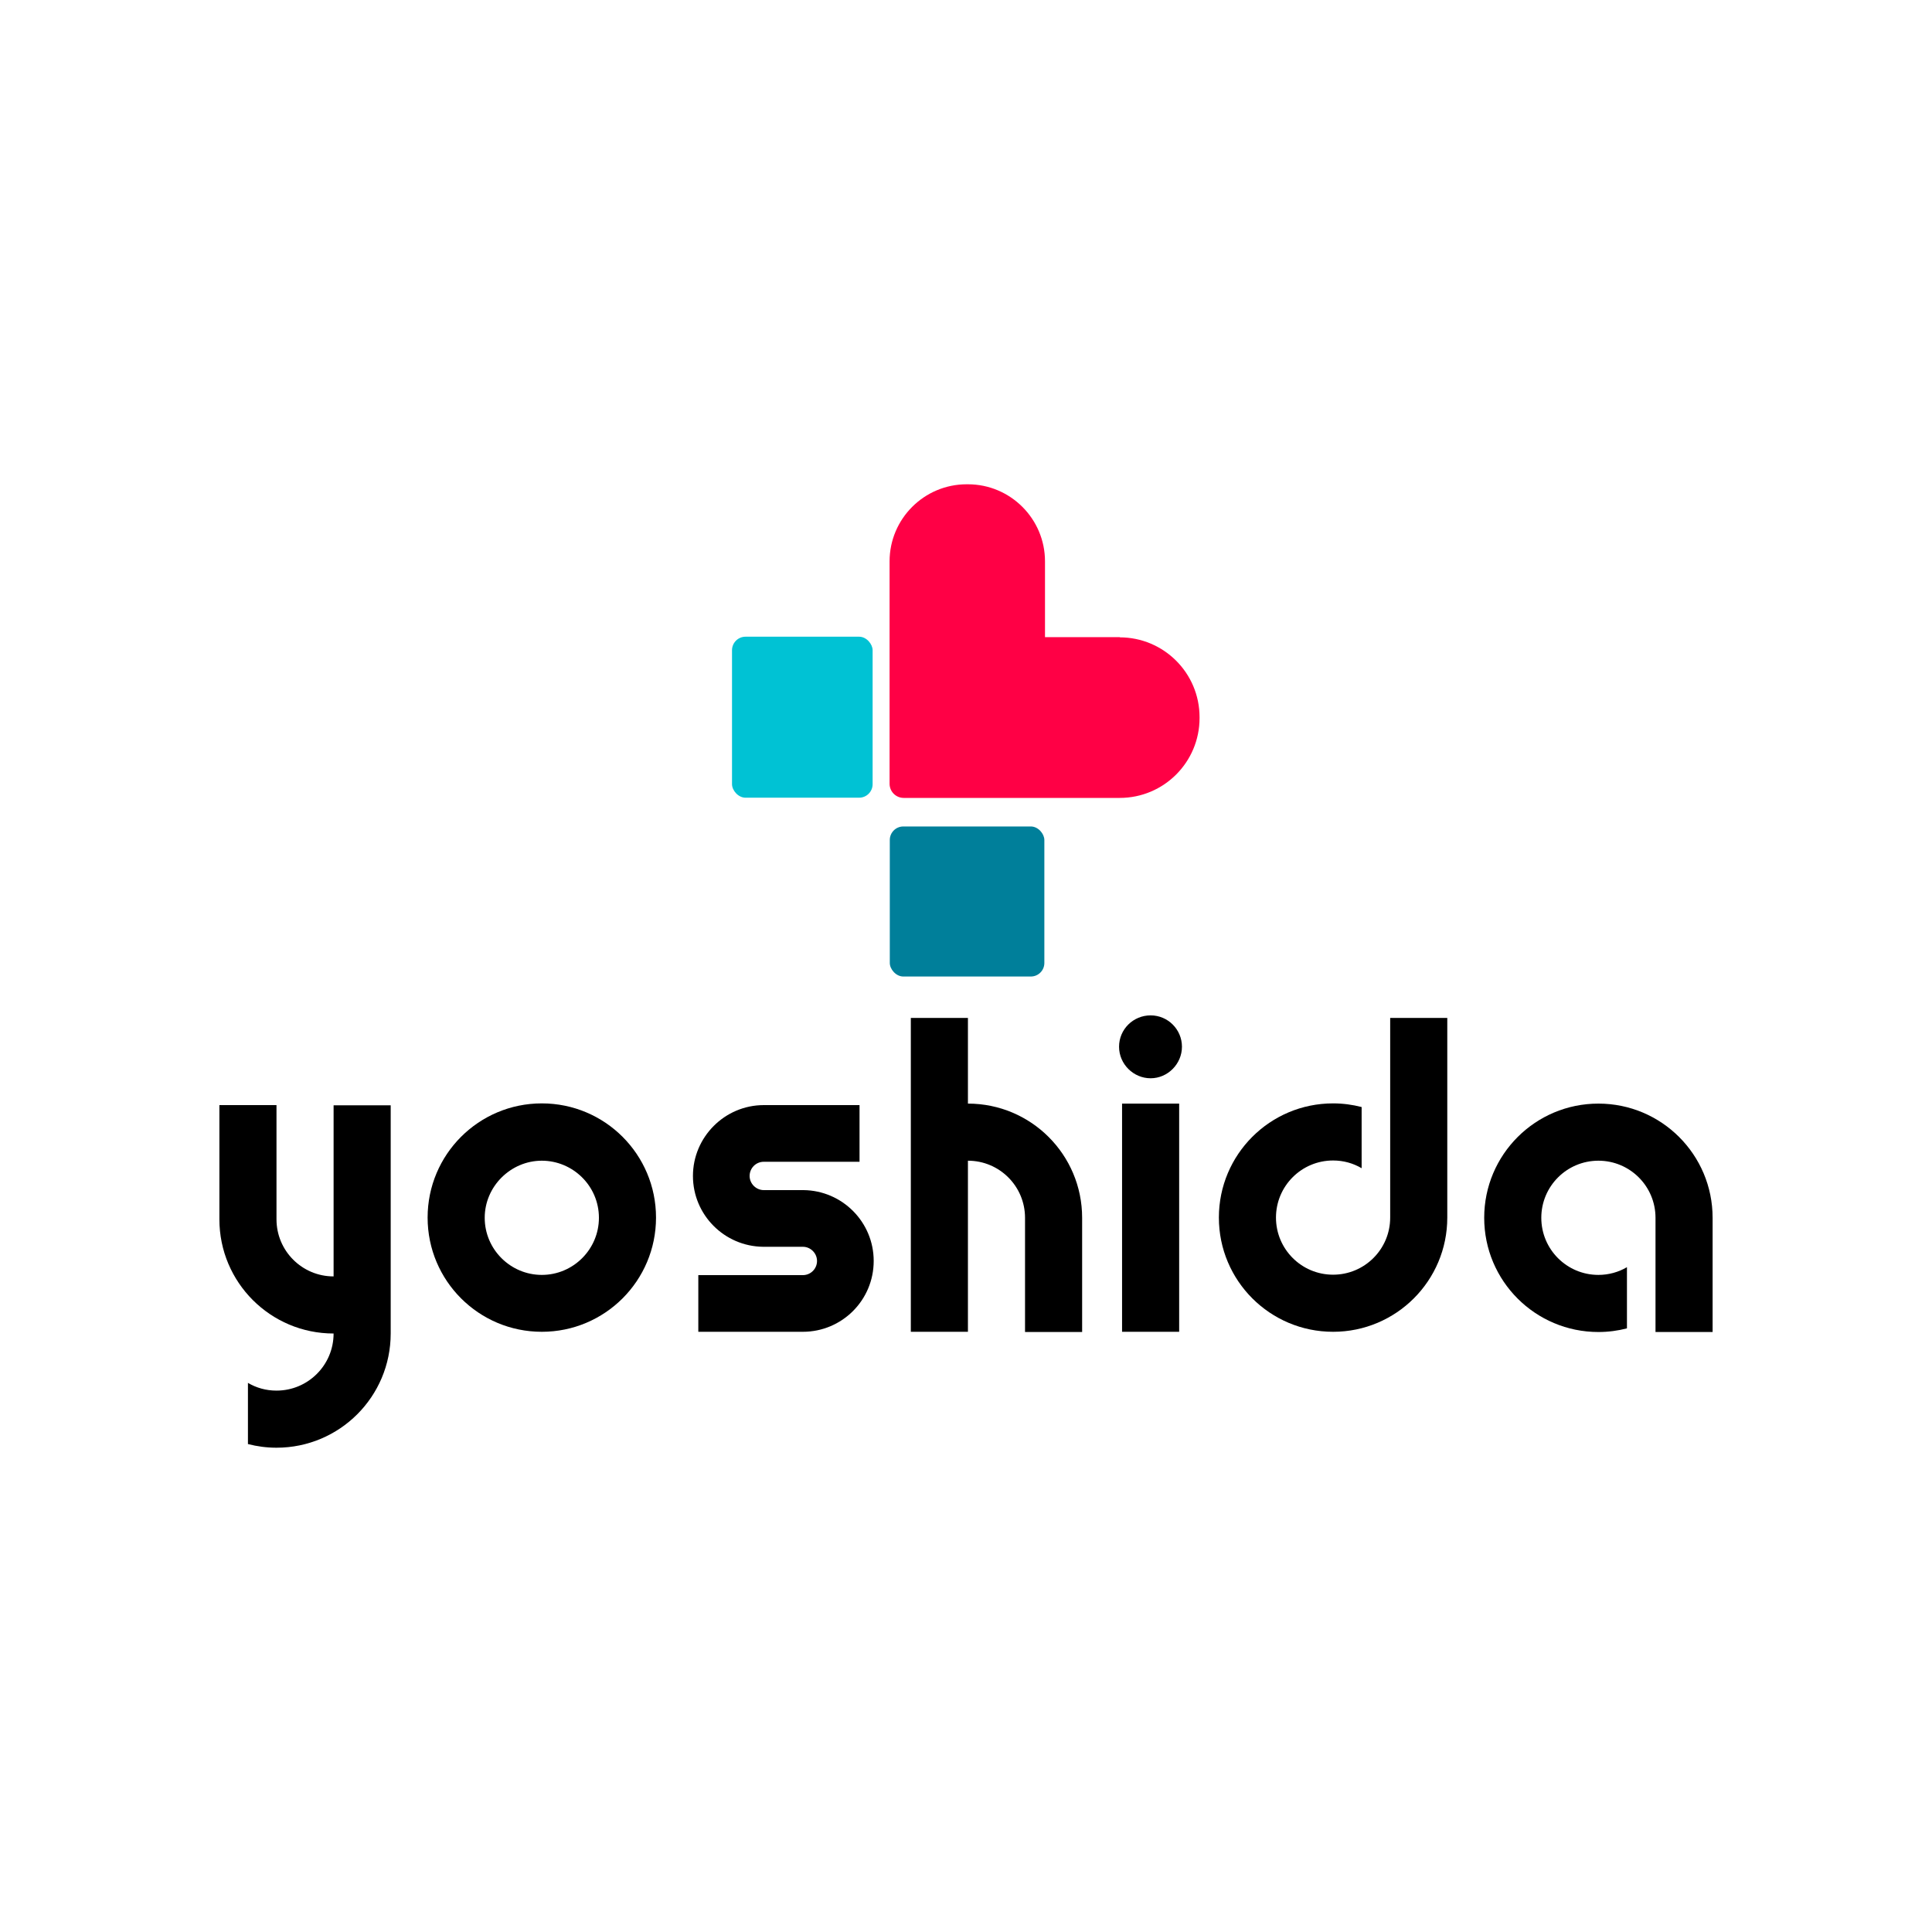
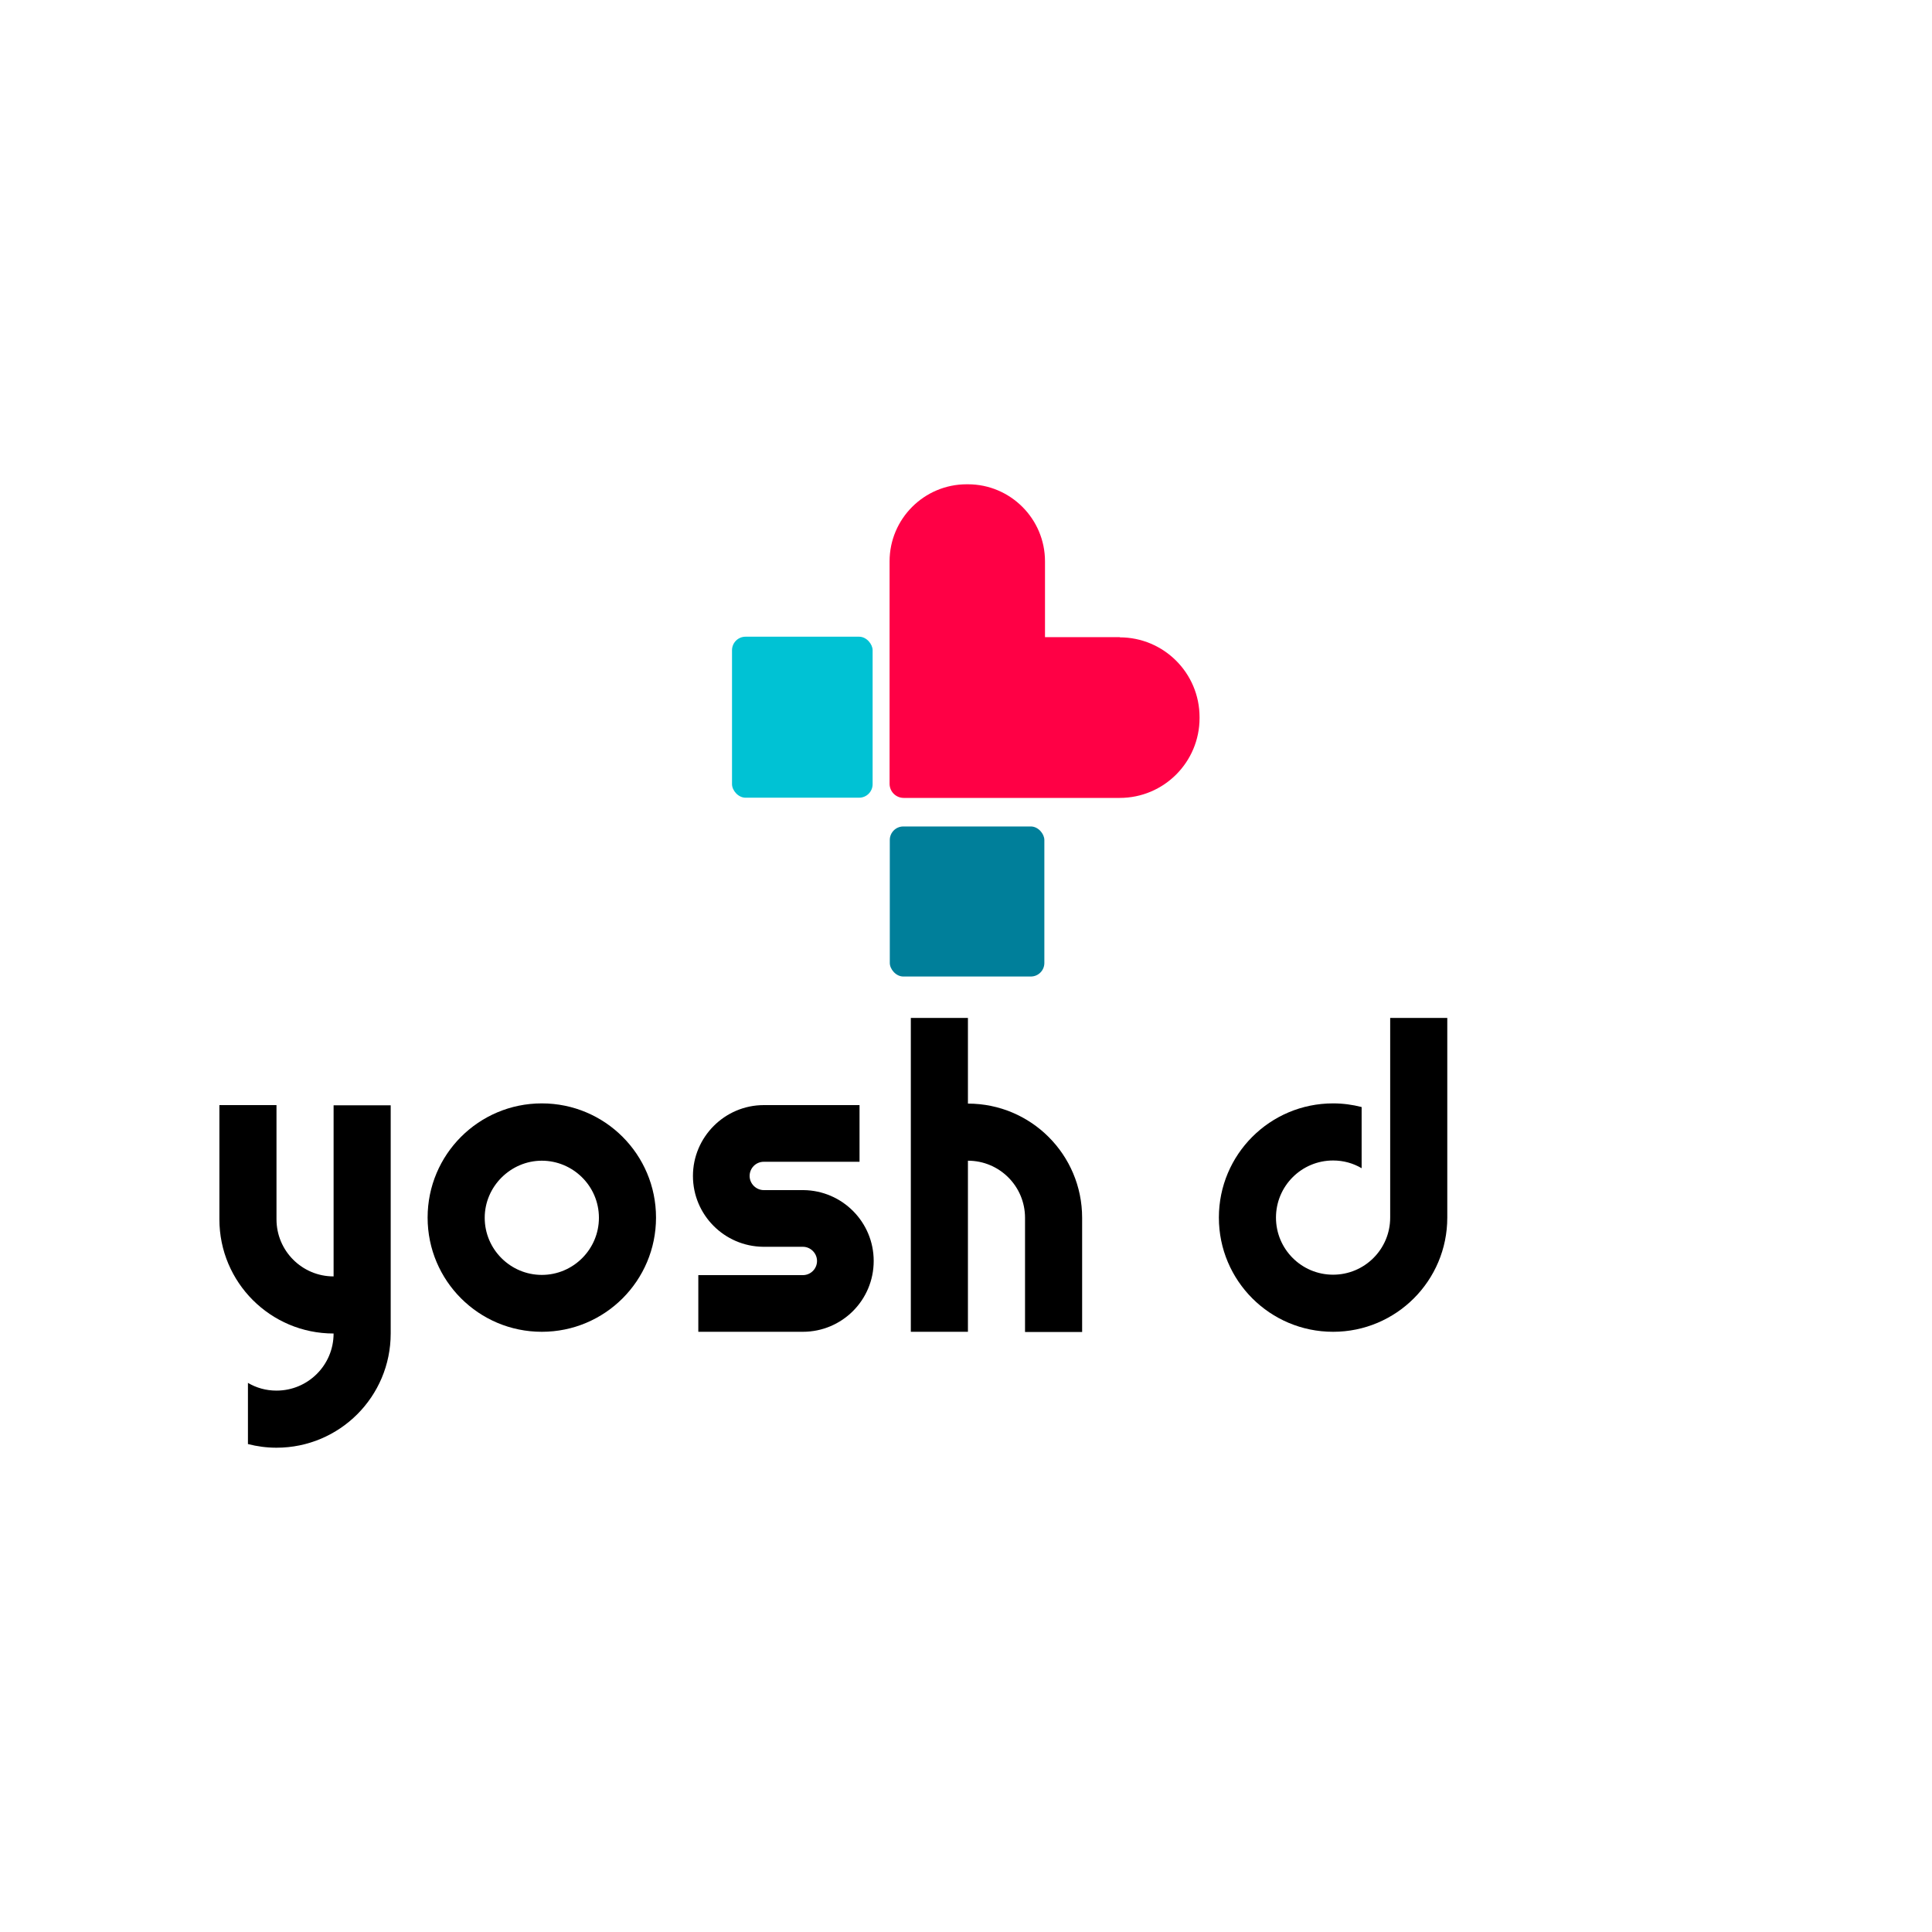
<svg xmlns="http://www.w3.org/2000/svg" version="1.1" viewBox="0 0 90 90">
  <defs>
    <style>
      .cls-1 {
        fill: #ff0045;
      }

      .cls-2 {
        fill: #007f9a;
      }

      .cls-3 {
        fill: #00c2d4;
      }
    </style>
  </defs>
  <g>
    <g id="Layer_1">
      <g>
        <g>
-           <path d="M79.78,56.73v5.32h-2.66v-5.32c0-1.47-1.19-2.66-2.66-2.66s-2.66,1.19-2.66,2.66,1.19,2.66,2.66,2.66c.48,0,.94-.13,1.33-.36v2.85c-.42.11-.87.17-1.33.17-2.94,0-5.32-2.38-5.32-5.32s2.38-5.32,5.32-5.32,5.32,2.38,5.32,5.32Z" />
          <path d="M62.1,62.04c-2.94,0-5.32-2.38-5.32-5.32s2.38-5.32,5.32-5.32c.46,0,.9.06,1.33.17v2.85c-.39-.23-.84-.36-1.33-.36-1.47,0-2.66,1.19-2.66,2.66s1.19,2.66,2.66,2.66,2.66-1.19,2.66-2.66v-9.3h2.66v9.3c0,2.94-2.38,5.32-5.32,5.32Z" />
          <path d="M50.41,56.73v5.32h-2.66v-5.32c0-1.47-1.19-2.66-2.66-2.66v7.97h-2.66v-14.62h2.66v3.99c2.94,0,5.32,2.38,5.32,5.32Z" />
-           <path d="M52.13,48.76c0-.81.66-1.46,1.47-1.46s1.46.66,1.46,1.46-.66,1.47-1.46,1.47-1.47-.66-1.47-1.47ZM52.27,62.04v-10.63h2.66v10.63h-2.66Z" />
          <path d="M25.24,62.04c-2.94,0-5.32-2.38-5.32-5.32s2.38-5.32,5.32-5.32,5.32,2.38,5.32,5.32-2.38,5.32-5.32,5.32ZM27.9,56.73c0-1.49-1.22-2.66-2.66-2.66s-2.66,1.19-2.66,2.66,1.2,2.66,2.66,2.66,2.66-1.19,2.66-2.66Z" />
          <path d="M37.4,62.04s-.01,0-.02,0h-4.85v-2.64h4.87c.37,0,.66-.3.66-.66s-.3-.66-.66-.66h-1.85c-1.81-.02-3.27-1.49-3.27-3.3s1.48-3.3,3.3-3.3c0,0,0,0,0,0h0s4.46,0,4.46,0v2.64h-4.46c-.37,0-.66.3-.66.66s.3.66.66.66h1.85c1.81.02,3.27,1.49,3.27,3.3,0,1.83-1.48,3.3-3.3,3.3Z" />
          <path d="M18.2,62.12c0,2.94-2.38,5.32-5.32,5.32-.46,0-.9-.06-1.33-.17v-2.85c.39.23.84.36,1.33.36,1.47,0,2.66-1.19,2.66-2.66-2.94,0-5.32-2.38-5.32-5.32v-5.32h2.66v5.32c0,1.47,1.19,2.66,2.66,2.66v-7.97h2.66v10.63h0Z" />
        </g>
        <g>
          <rect class="cls-2" x="41.45" y="38.5" width="7.2" height="6.99" rx=".63" ry=".63" />
          <rect class="cls-3" x="34.1" y="29.66" width="6.55" height="7.5" rx=".63" ry=".63" />
          <path class="cls-1" d="M52.17,29.68h-3.49v-3.53c0-1.98-1.61-3.59-3.59-3.59h-.06c-1.98,0-3.59,1.61-3.59,3.59v10.36c0,.36.29.66.66.66h6.57s3.49,0,3.49,0c2.06,0,3.72-1.67,3.72-3.72v-.04c0-2.06-1.67-3.72-3.72-3.72Z" />
        </g>
      </g>
    </g>
  </g>
</svg>